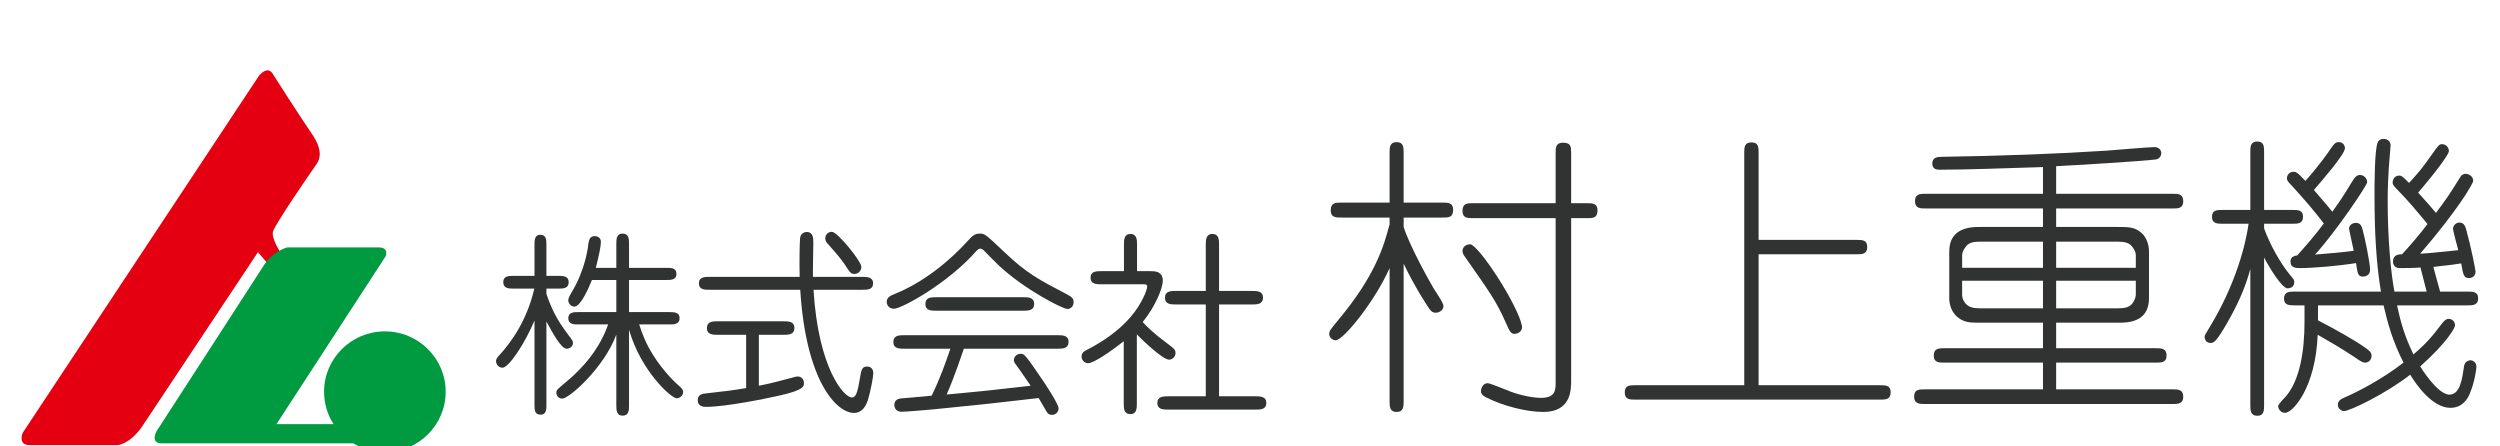
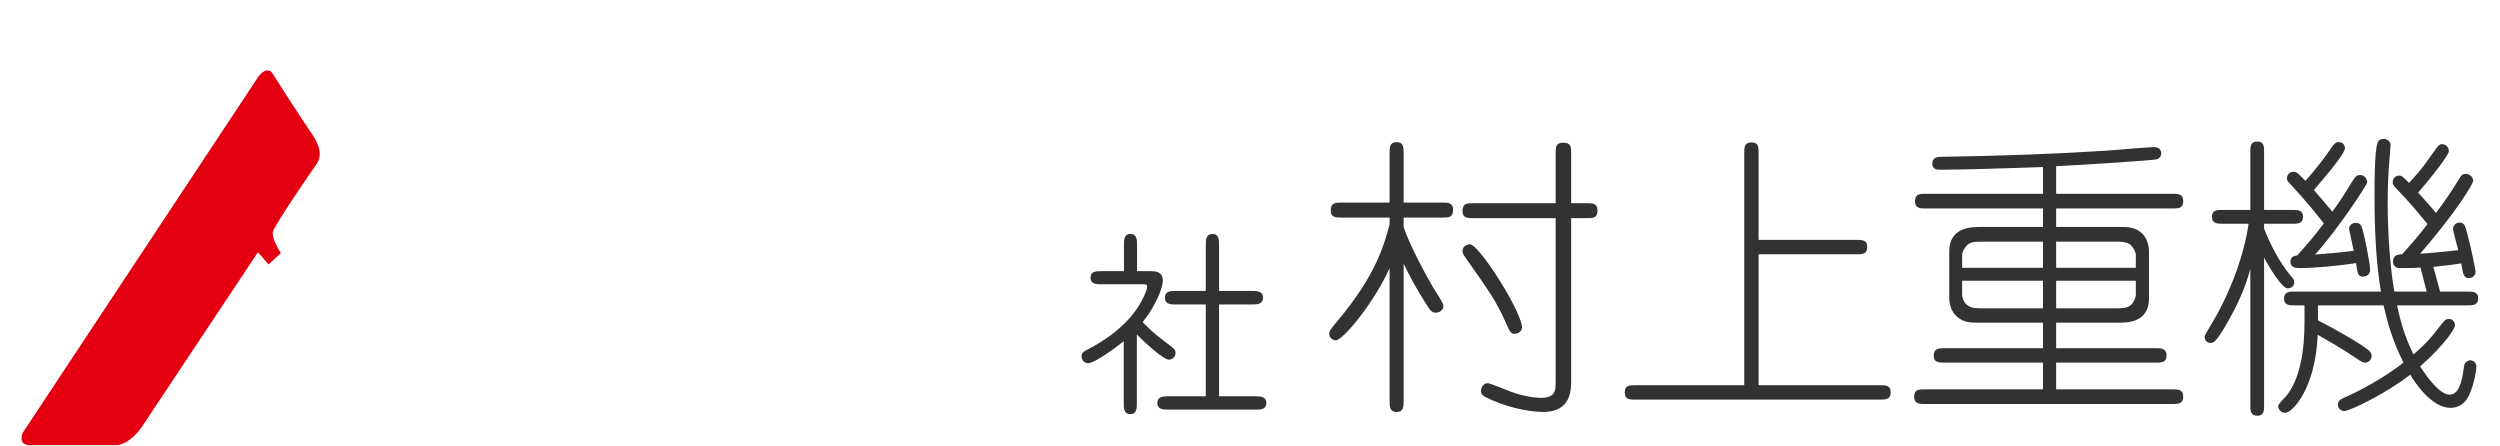
<svg xmlns="http://www.w3.org/2000/svg" id="Untitled-%u30DA%u30FC%u30B8%201" viewBox="0 0 280 50" style="background-color:#ffffff00" version="1.1" xml:space="preserve" x="0px" y="0px" width="280px" height="50px">
  <defs>
    <filter id="filter1" x="-100%" y="-100%" width="300%" height="300%">
      <feOffset result="out" in="SourceGraphic" dx="1.414" dy="1.414" />
      <feColorMatrix result="out" in="out" type="matrix" values="0 0 0 1 0  0 0 0 1 0  0 0 0 1 0  0 0 0 1 0" />
      <feGaussianBlur result="out" in="out" stdDeviation="0" />
      <feBlend in="SourceGraphic" in2="out" mode="normal" result="ドロップシャドウ1" />
    </filter>
  </defs>
  <g id="%u30EC%u30A4%u30E4%u30FC%201">
    <g filter="url(#filter1)">
      <path d="M 27.578 7.089 L 1.126 47.067 C 1.126 47.067 0.534 48.438 1.916 48.438 C 3.297 48.438 11.786 48.438 11.786 48.438 C 11.786 48.438 13.183 48.318 14.549 46.283 C 15.832 44.372 27.479 26.832 27.479 26.832 L 28.663 28.204 L 30.045 26.93 C 30.045 26.93 28.959 25.314 29.157 24.53 C 29.354 23.746 33.5 17.72 33.993 17.034 C 34.44 16.414 34.783 15.417 33.5 13.555 C 32.153 11.601 29.157 6.893 29.157 6.893 C 29.157 6.893 28.663 5.815 27.578 7.089 Z" fill="#e50011" />
-       <path d="M 41.001 26.294 L 30.736 26.294 C 30.736 26.294 29.157 26.735 28.17 28.253 C 27.183 29.772 16.128 46.871 16.128 46.871 C 16.128 46.871 15.339 48.242 16.721 48.242 L 38.158 48.242 C 39.188 48.864 40.398 49.222 41.692 49.222 C 45.453 49.222 48.502 46.195 48.502 42.461 C 48.502 38.727 45.453 35.7 41.692 35.7 C 37.931 35.7 34.882 38.727 34.882 42.461 C 34.882 43.795 35.271 45.039 35.943 46.087 L 29.552 46.087 L 41.791 27.273 C 41.791 27.273 42.185 26.294 41.001 26.294 Z" fill="#009b41" />
    </g>
    <g>
-       <path d="M 61.198 45.327 C 61.198 45.831 61.198 46.446 60.542 46.446 C 59.864 46.446 59.864 45.853 59.864 45.327 L 59.864 35.897 C 58.814 38.419 56.999 41.182 56.277 41.182 C 55.927 41.182 55.555 40.897 55.555 40.414 C 55.555 40.305 55.599 40.129 55.906 39.801 C 57.218 38.397 59.033 35.875 59.842 32.323 L 57.546 32.323 C 57.02 32.323 56.365 32.323 56.365 31.599 C 56.365 30.897 56.999 30.897 57.546 30.897 L 59.864 30.897 L 59.864 27.41 C 59.864 26.928 59.864 26.292 60.52 26.292 C 61.198 26.292 61.198 26.906 61.198 27.41 L 61.198 30.897 L 62.511 30.897 C 63.035 30.897 63.692 30.897 63.692 31.599 C 63.692 32.323 63.057 32.323 62.511 32.323 L 61.198 32.323 L 61.198 32.915 C 61.723 34.45 62.292 35.722 63.627 37.476 C 64.107 38.112 64.173 38.178 64.173 38.419 C 64.173 38.748 63.867 39.055 63.451 39.055 C 62.861 39.055 61.92 37.344 61.198 36.007 L 61.198 45.327 ZM 69.028 37.476 C 67.651 41.204 63.735 44.647 62.97 44.647 C 62.642 44.647 62.313 44.384 62.313 43.989 C 62.313 43.682 62.423 43.595 63.32 42.849 C 65.442 41.116 67.213 38.923 68.11 36.336 L 64.785 36.336 C 64.282 36.336 63.648 36.336 63.648 35.634 C 63.648 34.954 64.282 34.954 64.785 34.954 L 69.028 34.954 L 69.028 31.358 L 66.295 31.358 C 65.901 32.345 65.025 34.34 64.326 34.34 C 63.954 34.34 63.648 33.989 63.648 33.638 C 63.648 33.463 63.692 33.287 64.063 32.673 C 65.529 30.218 65.813 27.849 65.835 27.783 C 65.945 26.906 65.988 26.445 66.623 26.445 C 66.798 26.445 67.301 26.533 67.301 27.103 C 67.301 27.585 67.06 28.726 66.731 29.998 L 69.028 29.998 L 69.028 27.345 C 69.028 26.818 69.028 26.16 69.729 26.16 C 70.451 26.16 70.451 26.818 70.451 27.345 L 70.451 29.998 L 74.65 29.998 C 75.153 29.998 75.765 29.998 75.765 30.678 C 75.765 31.358 75.13 31.358 74.65 31.358 L 70.451 31.358 L 70.451 34.954 L 74.955 34.954 C 75.481 34.954 76.115 34.954 76.115 35.634 C 76.115 36.336 75.481 36.336 74.955 36.336 L 71.588 36.336 C 71.938 37.41 72.243 38.178 72.704 39.011 C 73.841 41.094 75.415 42.651 75.787 42.98 C 76.29 43.419 76.509 43.595 76.509 43.901 C 76.509 44.318 76.137 44.603 75.787 44.603 C 75.153 44.603 71.763 41.511 70.451 36.928 L 70.451 45.371 C 70.451 45.919 70.451 46.555 69.729 46.555 C 69.028 46.555 69.028 45.897 69.028 45.371 L 69.028 37.476 Z" fill="#313232" />
-       <path d="M 84.991 43.2 C 86.085 43.002 87.768 42.564 88.469 42.366 C 89.124 42.169 89.191 42.169 89.366 42.169 C 89.781 42.169 90.044 42.52 90.044 42.892 C 90.044 43.265 90.044 43.682 87.332 44.296 C 85.603 44.691 81.186 45.568 79.108 45.568 C 78.845 45.568 78.145 45.568 78.145 44.801 C 78.145 44.165 78.758 44.099 78.933 44.077 C 81.797 43.748 81.864 43.748 83.569 43.463 L 83.569 37.498 L 80.42 37.498 C 79.873 37.498 79.173 37.498 79.173 36.752 C 79.173 35.984 79.851 35.984 80.42 35.984 L 87.725 35.984 C 88.294 35.984 88.972 35.984 88.972 36.73 C 88.972 37.498 88.294 37.498 87.725 37.498 L 84.991 37.498 L 84.991 43.2 ZM 96.584 31.006 C 97.108 31.006 97.786 31.028 97.786 31.73 C 97.786 32.454 97.13 32.454 96.584 32.454 L 91.115 32.454 C 91.64 41.248 94.527 44.515 95.402 44.515 C 95.84 44.515 96.036 44.055 96.299 42.432 C 96.474 41.423 96.517 41.05 97.13 41.05 C 97.546 41.05 97.808 41.358 97.808 41.774 C 97.808 42.191 97.567 43.529 97.239 44.691 C 97.02 45.437 96.584 46.247 95.643 46.247 C 93.718 46.247 90.263 42.739 89.628 32.454 L 79.457 32.454 C 78.933 32.454 78.276 32.454 78.276 31.73 C 78.276 31.028 78.933 31.006 79.457 31.006 L 89.562 31.006 C 89.518 29.296 89.562 27.213 89.606 26.687 C 89.65 26.226 90 25.985 90.35 25.985 C 91.093 25.985 91.093 26.709 91.093 27.169 C 91.093 27.761 91.028 30.458 91.05 31.006 L 96.584 31.006 ZM 95.708 30.678 C 95.293 30.678 95.228 30.568 94.571 29.56 C 94.156 28.923 93.019 27.651 92.69 27.279 C 92.581 27.169 92.428 26.971 92.428 26.709 C 92.428 26.314 92.712 25.963 93.171 25.963 C 93.805 25.963 96.474 29.274 96.474 29.888 C 96.474 30.37 96.08 30.678 95.708 30.678 Z" fill="#313232" />
-       <path d="M 112.546 28.287 C 114.951 30.59 116.504 31.401 119.238 32.827 C 120.025 33.243 120.244 33.375 120.244 33.835 C 120.244 34.34 119.895 34.603 119.545 34.603 C 119.019 34.603 114.755 32.432 111.868 29.735 C 111.649 29.516 110.468 28.353 110.205 28.068 C 110.074 27.937 109.942 27.849 109.79 27.849 C 109.615 27.849 109.505 27.959 109.352 28.112 C 106.181 31.73 100.975 34.581 100.122 34.581 C 99.532 34.581 99.313 34.121 99.313 33.813 C 99.313 33.287 99.706 33.134 100.275 32.893 C 103.359 31.643 106.29 29.318 108.477 26.884 C 108.958 26.336 109.264 26.16 109.767 26.16 C 110.249 26.16 110.358 26.204 112.546 28.287 ZM 101.303 39.055 C 100.734 39.055 100.056 39.055 100.056 38.309 C 100.056 37.542 100.734 37.542 101.303 37.542 L 118.429 37.542 C 118.998 37.542 119.676 37.542 119.676 38.287 C 119.676 39.055 118.998 39.055 118.429 39.055 L 107.952 39.055 C 106.924 42.103 106.356 43.419 106.027 44.187 C 110.445 43.77 110.948 43.726 115.433 43.2 C 114.164 41.358 114.033 41.16 113.792 40.853 C 113.661 40.7 113.551 40.502 113.551 40.349 C 113.551 40.02 113.814 39.625 114.317 39.625 C 114.689 39.625 114.776 39.625 116.723 42.498 C 117.182 43.178 118.56 45.261 118.56 45.743 C 118.56 46.05 118.32 46.467 117.817 46.467 C 117.511 46.467 117.335 46.335 117.16 46.007 C 116.547 44.954 116.482 44.844 116.33 44.581 C 112.458 45.041 108.586 45.458 104.715 45.831 C 103.972 45.897 101.566 46.116 100.975 46.116 C 100.166 46.116 100.166 45.414 100.166 45.349 C 100.166 44.713 100.734 44.647 100.909 44.625 C 101.237 44.603 103.206 44.428 104.343 44.318 C 105.284 42.388 105.831 40.853 106.443 39.055 L 101.303 39.055 ZM 114.58 33.287 C 115.126 33.287 115.826 33.287 115.826 34.033 C 115.826 34.8 115.148 34.8 114.58 34.8 L 104.868 34.8 C 104.322 34.8 103.644 34.8 103.644 34.055 C 103.644 33.287 104.299 33.287 104.868 33.287 L 114.58 33.287 Z" fill="#313232" />
      <path d="M 127.326 45.151 C 127.326 45.699 127.326 46.379 126.605 46.379 C 125.86 46.379 125.86 45.722 125.86 45.151 L 125.86 38.221 C 124.439 39.34 122.493 40.678 121.88 40.678 C 121.399 40.678 121.137 40.261 121.137 39.932 C 121.137 39.559 121.333 39.384 121.727 39.187 C 123.521 38.265 125.292 37.059 126.648 35.48 C 127.982 33.901 128.486 32.388 128.486 32.103 C 128.486 31.84 128.267 31.84 128.048 31.84 L 123.367 31.84 C 122.82 31.84 122.142 31.84 122.142 31.094 C 122.142 30.37 122.799 30.37 123.367 30.37 L 125.883 30.37 L 125.883 27.432 C 125.883 26.884 125.883 26.204 126.605 26.204 C 127.348 26.204 127.348 26.884 127.348 27.432 L 127.348 30.37 L 128.858 30.37 C 129.338 30.37 130.235 30.37 130.235 31.445 C 130.235 32.147 129.536 34.143 127.982 36.072 C 128.376 36.511 129.361 37.454 130.41 38.221 C 131.526 39.055 131.657 39.143 131.657 39.537 C 131.657 39.998 131.263 40.283 130.935 40.283 C 130.257 40.283 128.07 38.221 127.326 37.454 L 127.326 45.151 ZM 140.188 32.586 C 140.778 32.586 141.456 32.586 141.456 33.331 C 141.456 34.099 140.778 34.099 140.188 34.099 L 136.535 34.099 L 136.535 44.384 L 140.603 44.384 C 141.15 44.384 141.828 44.406 141.828 45.129 C 141.828 45.875 141.171 45.875 140.603 45.875 L 130.848 45.875 C 130.301 45.875 129.623 45.875 129.623 45.129 C 129.623 44.406 130.279 44.384 130.848 44.384 L 135.047 44.384 L 135.047 34.099 L 131.722 34.099 C 131.154 34.099 130.476 34.099 130.476 33.353 C 130.476 32.586 131.132 32.586 131.722 32.586 L 135.047 32.586 L 135.047 27.454 C 135.047 26.906 135.047 26.204 135.791 26.204 C 136.535 26.204 136.535 26.884 136.535 27.454 L 136.535 32.586 L 140.188 32.586 Z" fill="#313232" />
    </g>
    <g>
      <path d="M 155.633 24.368 L 150.254 24.368 C 149.631 24.368 149.041 24.368 149.041 23.579 C 149.041 22.691 149.565 22.691 150.254 22.691 L 155.633 22.691 L 155.633 17.133 C 155.633 16.541 155.633 15.917 156.42 15.917 C 157.208 15.917 157.208 16.541 157.208 17.133 L 157.208 22.691 L 161.57 22.691 C 162.16 22.691 162.751 22.691 162.751 23.481 C 162.751 24.368 162.258 24.368 161.57 24.368 L 157.208 24.368 L 157.208 25.42 C 157.863 27.492 160.028 31.406 160.586 32.327 C 161.373 33.544 161.668 34.004 161.668 34.3 C 161.668 34.695 161.242 35.023 160.816 35.023 C 160.357 35.023 160.225 34.826 159.7 34.004 C 158.749 32.557 157.699 30.584 157.208 29.531 L 157.208 44.922 C 157.208 45.514 157.208 46.139 156.42 46.139 C 155.633 46.139 155.633 45.514 155.633 44.922 L 155.633 30.025 C 153.993 33.741 150.451 38.114 149.598 38.114 C 149.204 38.114 148.876 37.753 148.876 37.457 C 148.876 37.062 148.909 37.029 149.828 35.911 C 154.124 30.781 155.009 27.46 155.633 25.125 L 155.633 24.368 ZM 174.231 17.199 C 174.231 16.541 174.231 15.982 175.051 15.982 C 175.969 15.982 175.969 16.443 175.969 17.199 L 175.969 22.757 L 177.708 22.757 C 178.331 22.757 178.921 22.757 178.921 23.546 C 178.921 24.434 178.429 24.434 177.708 24.434 L 175.969 24.434 L 175.969 42.62 C 175.969 43.64 175.969 46.139 172.854 46.139 C 170.951 46.139 168.326 45.448 166.556 44.56 C 166.195 44.396 165.866 44.199 165.866 43.804 C 165.866 43.475 166.096 42.916 166.621 42.916 C 166.916 42.916 168.819 43.738 169.213 43.87 C 170.361 44.297 171.738 44.56 172.591 44.56 C 174.165 44.56 174.231 43.738 174.231 42.883 L 174.231 24.434 L 165.014 24.434 C 164.391 24.434 163.8 24.434 163.8 23.645 C 163.8 22.757 164.326 22.757 165.014 22.757 L 174.231 22.757 L 174.231 17.199 ZM 169.606 37.391 C 169.213 37.391 169.048 37.062 168.622 36.076 C 167.573 33.741 166.949 32.853 163.965 28.611 C 163.898 28.512 163.8 28.315 163.8 28.117 C 163.8 27.558 164.326 27.361 164.653 27.361 C 165.572 27.361 170 34.135 170.459 36.503 C 170.557 37.062 170.065 37.391 169.606 37.391 Z" fill="#313232" />
      <path d="M 195.356 43.146 L 195.356 17.133 C 195.356 16.509 195.356 15.949 196.175 15.949 C 196.964 15.949 196.964 16.509 196.964 17.133 L 196.964 26.868 L 207.919 26.868 C 208.574 26.868 209.132 26.868 209.132 27.657 C 209.132 28.479 208.541 28.479 207.951 28.479 L 196.964 28.479 L 196.964 43.146 L 210.542 43.146 C 211.198 43.146 211.756 43.146 211.756 43.936 C 211.756 44.758 211.166 44.758 210.542 44.758 L 183.154 44.758 C 182.531 44.758 181.973 44.758 181.973 43.936 C 181.973 43.146 182.531 43.146 183.154 43.146 L 195.356 43.146 Z" fill="#313232" />
      <path d="M 230.289 21.704 L 243.31 21.704 C 243.934 21.704 244.524 21.704 244.524 22.527 C 244.524 23.349 243.967 23.349 243.31 23.349 L 230.289 23.349 L 230.289 25.42 L 237.275 25.42 C 238.325 25.42 239.112 25.42 239.834 26.078 C 240.391 26.539 240.687 27.394 240.687 28.15 L 240.687 33.412 C 240.687 36.142 238.227 36.142 237.275 36.142 L 230.289 36.142 L 230.289 39.002 L 241.441 39.002 C 242.064 39.002 242.655 39.002 242.655 39.825 C 242.655 40.614 242.064 40.614 241.441 40.614 L 230.289 40.614 L 230.289 43.606 L 243.31 43.606 C 243.934 43.606 244.524 43.606 244.524 44.429 C 244.524 45.218 243.967 45.251 243.31 45.251 L 215.595 45.251 C 214.971 45.251 214.381 45.218 214.381 44.429 C 214.381 43.606 214.939 43.606 215.595 43.606 L 228.814 43.606 L 228.814 40.614 L 217.792 40.614 C 217.17 40.614 216.579 40.614 216.579 39.825 C 216.579 39.002 217.17 39.002 217.792 39.002 L 228.814 39.002 L 228.814 36.142 L 221.728 36.142 C 220.711 36.142 219.958 36.142 219.203 35.484 C 218.645 35.023 218.317 34.201 218.317 33.412 L 218.317 28.15 C 218.317 25.454 220.81 25.42 221.728 25.42 L 228.814 25.42 L 228.814 23.349 L 215.693 23.349 C 215.071 23.349 214.48 23.349 214.48 22.527 C 214.48 21.704 215.071 21.704 215.693 21.704 L 228.814 21.704 L 228.814 18.712 C 224.582 18.843 220.187 19.008 217.268 19.008 C 217.005 19.008 216.415 19.008 216.415 18.317 C 216.415 17.594 217.038 17.561 217.563 17.561 C 224.156 17.462 230.387 17.232 235.996 16.87 C 236.816 16.805 240.687 16.476 241.277 16.476 C 241.868 16.476 242.064 16.87 242.064 17.166 C 242.064 17.397 241.9 17.791 241.474 17.857 C 239.932 18.054 232.355 18.515 230.289 18.613 L 230.289 21.704 ZM 228.814 27.065 L 221.728 27.065 C 221.072 27.065 220.58 27.164 220.252 27.525 C 220.187 27.624 219.76 28.084 219.76 28.578 L 219.76 29.992 L 228.814 29.992 L 228.814 27.065 ZM 228.814 31.439 L 219.76 31.439 L 219.76 33.018 C 219.76 33.511 220.056 33.938 220.252 34.103 C 220.58 34.399 220.974 34.53 221.728 34.53 L 228.814 34.53 L 228.814 31.439 ZM 230.289 29.992 L 239.211 29.992 L 239.211 28.578 C 239.211 28.183 238.949 27.788 238.719 27.525 C 238.456 27.23 237.997 27.065 237.242 27.065 L 230.289 27.065 L 230.289 29.992 ZM 230.289 34.53 L 237.242 34.53 C 237.931 34.53 238.391 34.431 238.719 34.103 C 239.014 33.807 239.211 33.314 239.211 33.018 L 239.211 31.439 L 230.289 31.439 L 230.289 34.53 Z" fill="#313232" />
      <path d="M 253.579 45.35 C 253.579 45.942 253.579 46.566 252.824 46.566 C 252.037 46.566 252.037 45.942 252.037 45.35 L 252.037 30.123 C 251.447 32.327 250.56 34.234 249.381 36.273 C 248.2 38.312 247.937 38.41 247.576 38.41 C 247.281 38.41 246.92 38.214 246.92 37.72 C 246.92 37.556 246.986 37.457 247.641 36.372 C 250.003 32.426 251.38 28.282 251.84 25.059 L 248.921 25.059 C 248.363 25.059 247.74 25.059 247.74 24.27 C 247.74 23.513 248.331 23.513 248.921 23.513 L 252.037 23.513 L 252.037 17.035 C 252.037 16.443 252.037 15.851 252.824 15.851 C 253.579 15.851 253.579 16.443 253.579 17.035 L 253.579 23.513 L 256.76 23.513 C 257.35 23.513 257.941 23.513 257.941 24.27 C 257.941 25.059 257.35 25.059 256.76 25.059 L 253.579 25.059 L 253.579 25.585 C 254.234 27.361 255.317 29.367 256.498 30.814 C 256.891 31.274 256.957 31.34 256.957 31.603 C 256.957 32.064 256.628 32.294 256.202 32.294 C 255.579 32.294 254.136 29.926 253.579 28.841 L 253.579 45.35 ZM 259.614 34.201 L 259.614 35.879 C 261.811 36.996 263.714 38.148 264.37 38.575 C 265.419 39.266 265.616 39.463 265.616 39.858 C 265.616 40.219 265.354 40.614 264.895 40.614 C 264.665 40.614 264.501 40.548 263.746 40.022 C 262.402 39.101 260.434 37.983 259.581 37.49 C 259.351 43.475 256.76 46.237 255.94 46.237 C 255.416 46.237 255.153 45.777 255.153 45.482 C 255.153 45.251 255.973 44.462 256.104 44.297 C 257.58 42.456 258.105 39.364 258.105 36.043 L 258.105 34.201 L 257.022 34.201 C 256.432 34.201 255.808 34.201 255.808 33.445 C 255.808 32.656 256.432 32.656 257.022 32.656 L 266.665 32.656 C 266.174 29.762 265.945 26.308 265.945 21.902 C 265.945 20.784 265.945 16.739 266.304 15.949 C 266.404 15.686 266.633 15.555 266.961 15.555 C 267.453 15.555 267.748 15.884 267.748 16.278 C 267.748 16.377 267.715 16.541 267.715 16.706 C 267.65 17.659 267.42 19.534 267.42 22.593 C 267.42 26.736 267.781 30.584 268.174 32.656 L 271.783 32.656 C 271.717 32.392 271.225 30.485 271.093 29.959 C 270.373 30.025 269.421 30.025 268.699 30.025 C 268.273 30.025 268.011 29.663 268.011 29.301 C 268.011 28.512 268.699 28.479 269.027 28.479 C 269.847 27.591 270.995 26.276 271.881 25.092 C 270.765 23.743 269.684 22.428 268.437 21.178 C 267.978 20.718 267.978 20.586 267.978 20.422 C 267.978 19.994 268.305 19.666 268.699 19.666 C 268.994 19.666 269.125 19.797 269.814 20.488 C 270.832 19.37 271.225 18.942 272.373 17.298 C 273.094 16.278 273.192 16.147 273.521 16.147 C 273.882 16.147 274.275 16.443 274.275 16.936 C 274.275 17.298 272.733 19.37 270.832 21.573 C 271.815 22.658 272.045 22.921 272.832 23.842 C 274.046 22.198 274.177 22.033 275.554 19.83 C 275.653 19.666 275.817 19.468 276.178 19.468 C 276.441 19.468 276.998 19.698 276.998 20.258 C 276.998 20.554 275.26 23.546 271.061 28.413 C 272.242 28.347 272.733 28.282 275.325 28.019 C 275.227 27.657 274.734 25.815 274.734 25.618 C 274.734 25.355 274.997 24.927 275.456 24.927 C 276.014 24.927 276.112 25.388 276.243 25.815 C 276.768 27.723 277.261 30.222 277.261 30.419 C 277.261 30.945 276.834 31.143 276.539 31.143 C 275.948 31.143 275.882 30.814 275.653 29.499 C 274.866 29.63 274.603 29.663 272.537 29.893 C 272.668 30.321 273.161 32.261 273.292 32.656 L 276.341 32.656 C 276.932 32.656 277.555 32.656 277.555 33.412 C 277.555 34.201 276.932 34.201 276.341 34.201 L 268.47 34.201 C 268.864 36.01 269.257 37.523 270.306 39.693 C 271.848 38.378 272.472 37.588 273.521 36.207 C 273.751 35.944 273.947 35.714 274.242 35.714 C 274.669 35.714 274.964 36.043 274.964 36.438 C 274.964 36.733 274.046 38.378 271.061 41.041 C 271.126 41.14 272.996 44.199 274.341 44.199 C 275.554 44.199 275.784 42.324 275.981 40.976 C 276.047 40.581 276.374 40.351 276.702 40.351 C 276.932 40.351 277.359 40.548 277.359 41.075 C 277.359 41.337 277.161 42.785 276.637 44.034 C 276.374 44.725 275.751 45.678 274.44 45.678 C 272.406 45.678 270.569 43.015 269.945 41.963 C 267.256 44.067 263.189 46.04 262.533 46.04 C 262.237 46.04 261.844 45.777 261.844 45.35 C 261.844 44.856 262.205 44.691 262.566 44.528 C 263.877 43.968 266.698 42.554 269.192 40.614 C 267.978 38.246 267.387 36.076 266.961 34.201 L 259.614 34.201 ZM 256.76 20.882 C 256.202 20.29 256.137 20.224 256.137 19.962 C 256.137 19.567 256.465 19.238 256.858 19.238 C 257.121 19.238 257.252 19.238 258.203 20.258 C 259.581 18.745 260.795 17.035 260.958 16.771 C 261.483 15.982 261.647 15.917 261.943 15.917 C 262.467 15.917 262.631 16.344 262.631 16.607 C 262.631 17.298 259.81 20.52 259.155 21.277 C 260.597 22.954 260.762 23.151 261.221 23.711 C 262.303 22.198 262.402 22.033 263.386 20.422 C 263.779 19.797 263.944 19.6 264.337 19.6 C 264.796 19.6 265.125 20.027 265.125 20.422 C 265.125 20.718 261.713 25.848 259.286 28.512 C 261.582 28.315 261.844 28.315 263.616 28.084 C 263.451 27.262 263.091 25.716 263.091 25.618 C 263.091 25.223 263.485 24.96 263.845 24.96 C 264.37 24.96 264.501 25.322 264.599 25.684 C 264.731 26.046 265.452 29.367 265.452 30.222 C 265.452 30.682 265.125 30.978 264.632 30.978 C 264.075 30.978 264.042 30.584 263.877 29.465 C 261.844 29.795 259.023 30.025 257.613 30.025 C 257.219 30.025 256.53 30.025 256.53 29.301 C 256.53 28.709 257.055 28.643 257.285 28.611 C 258.236 27.558 259.318 26.308 260.269 25.026 C 259.155 23.579 257.974 22.198 256.76 20.882 Z" fill="#313232" />
    </g>
  </g>
</svg>